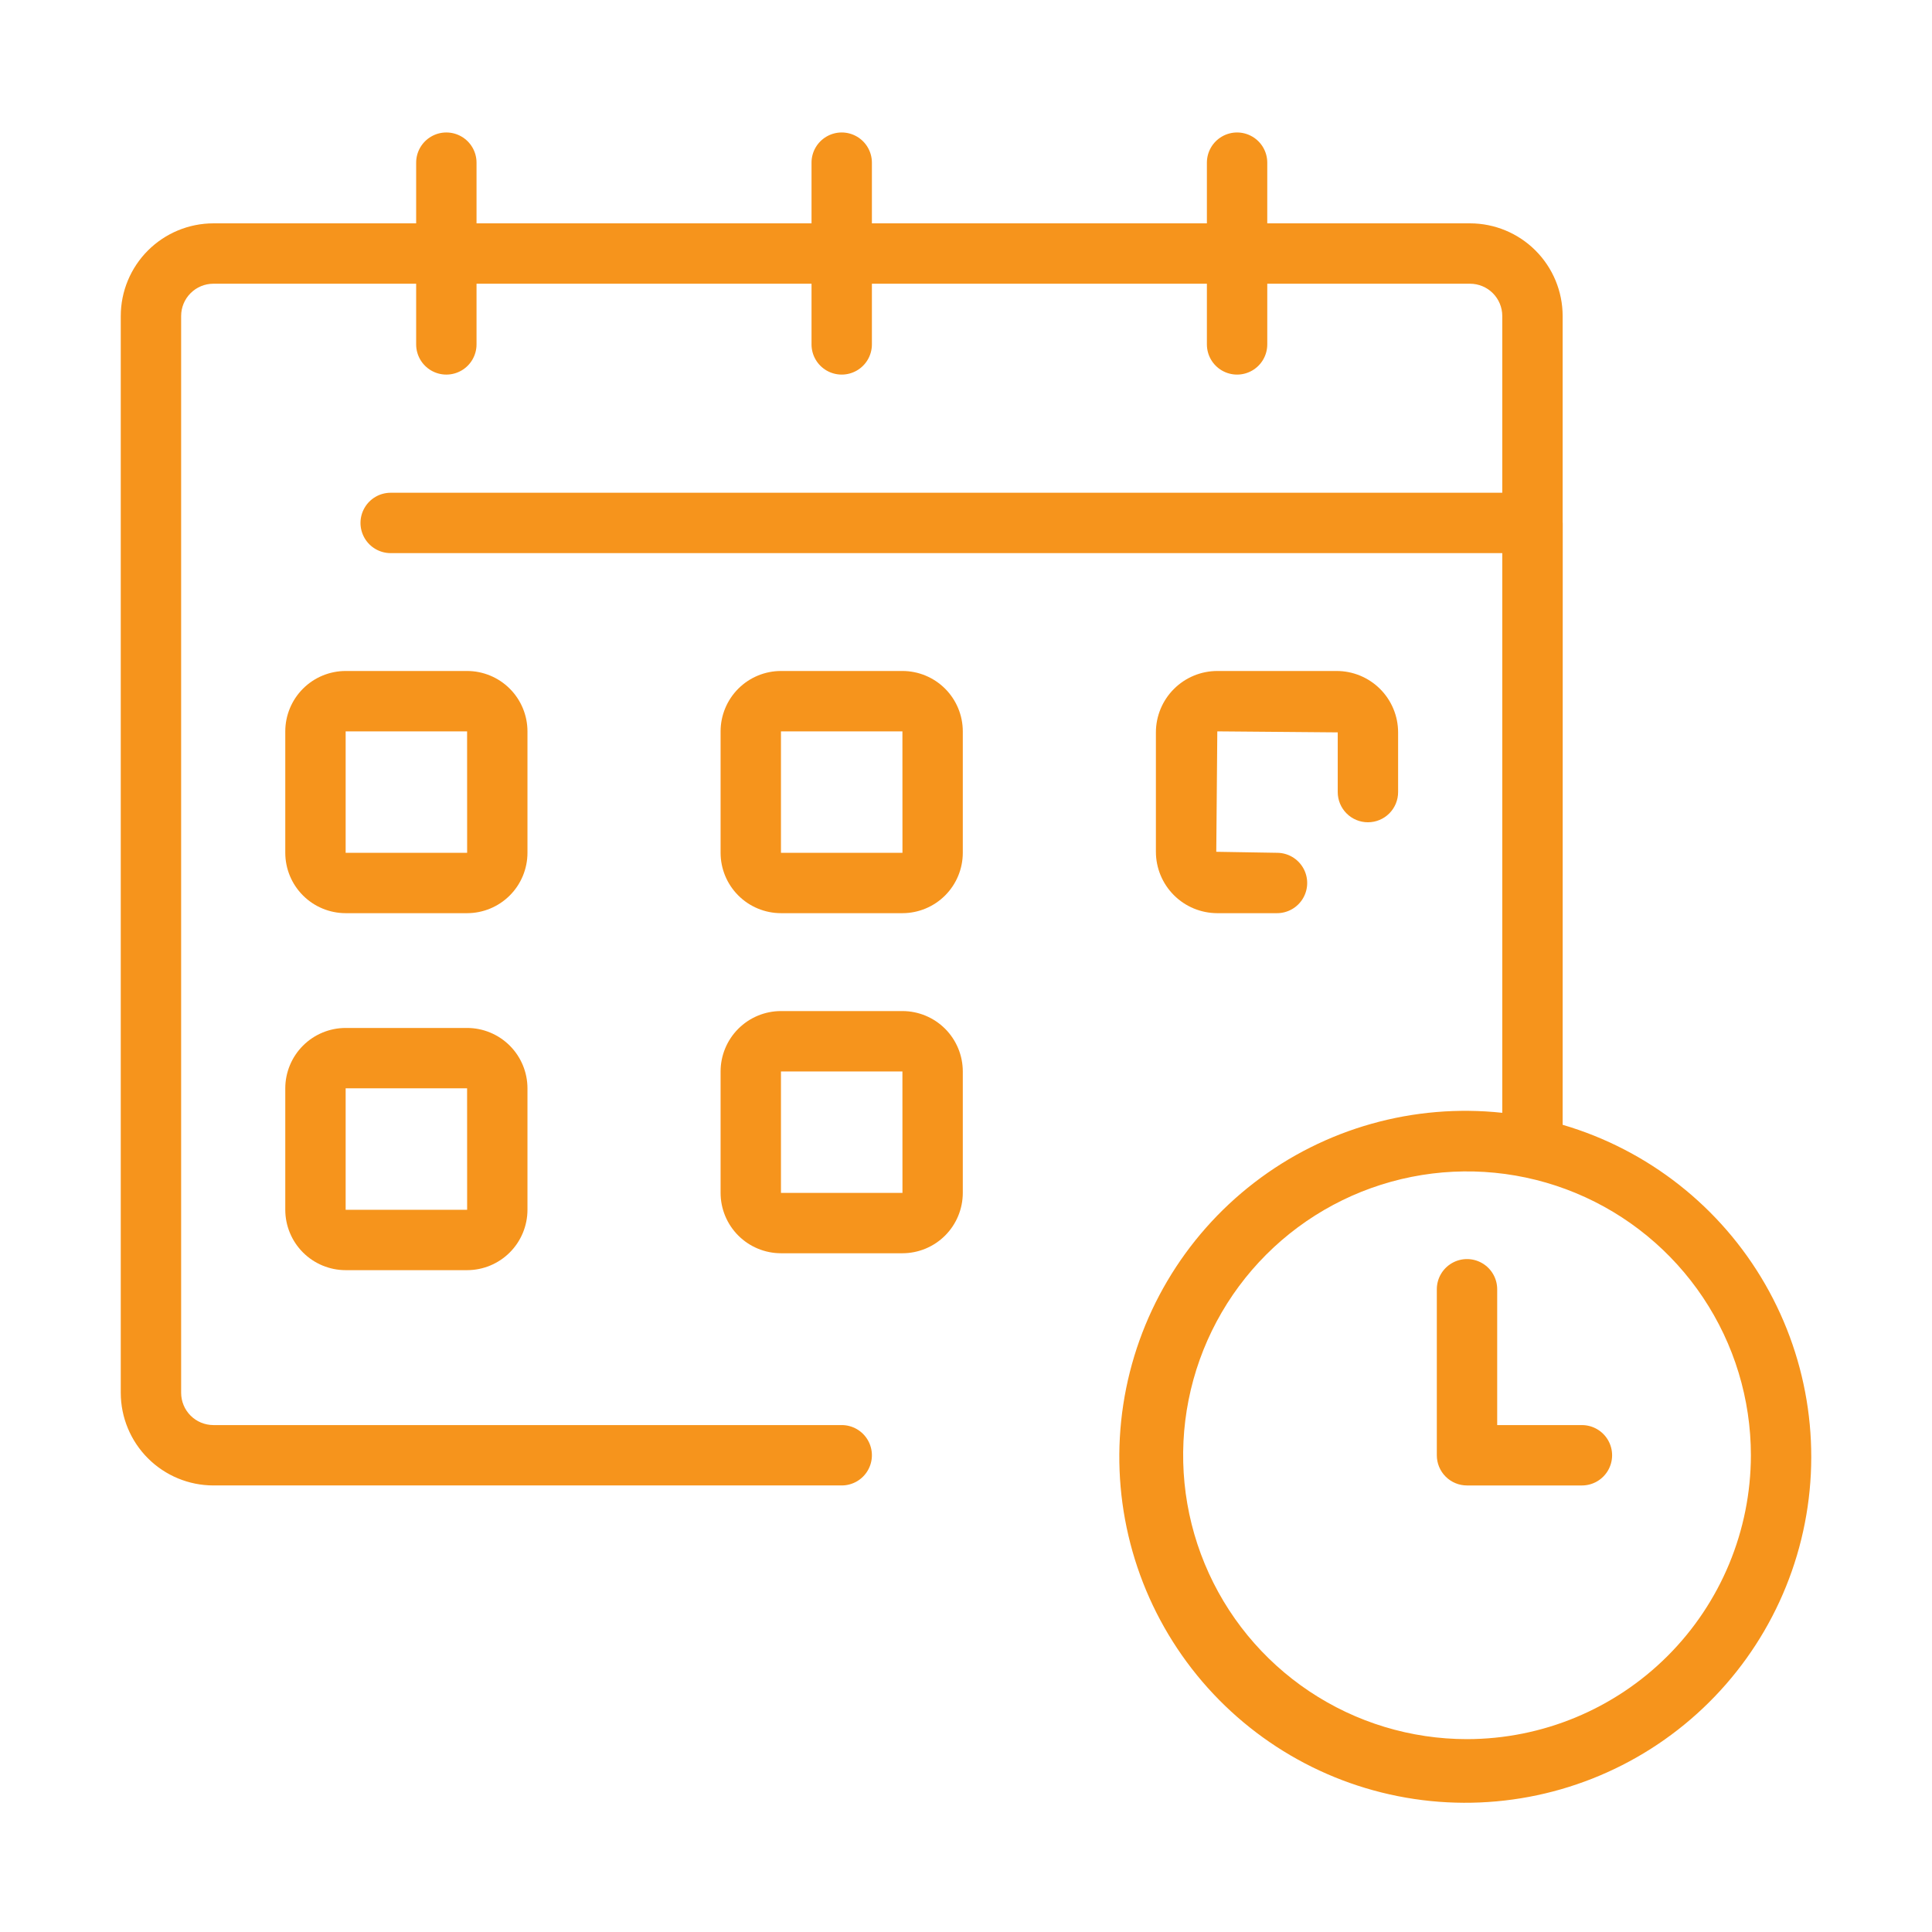
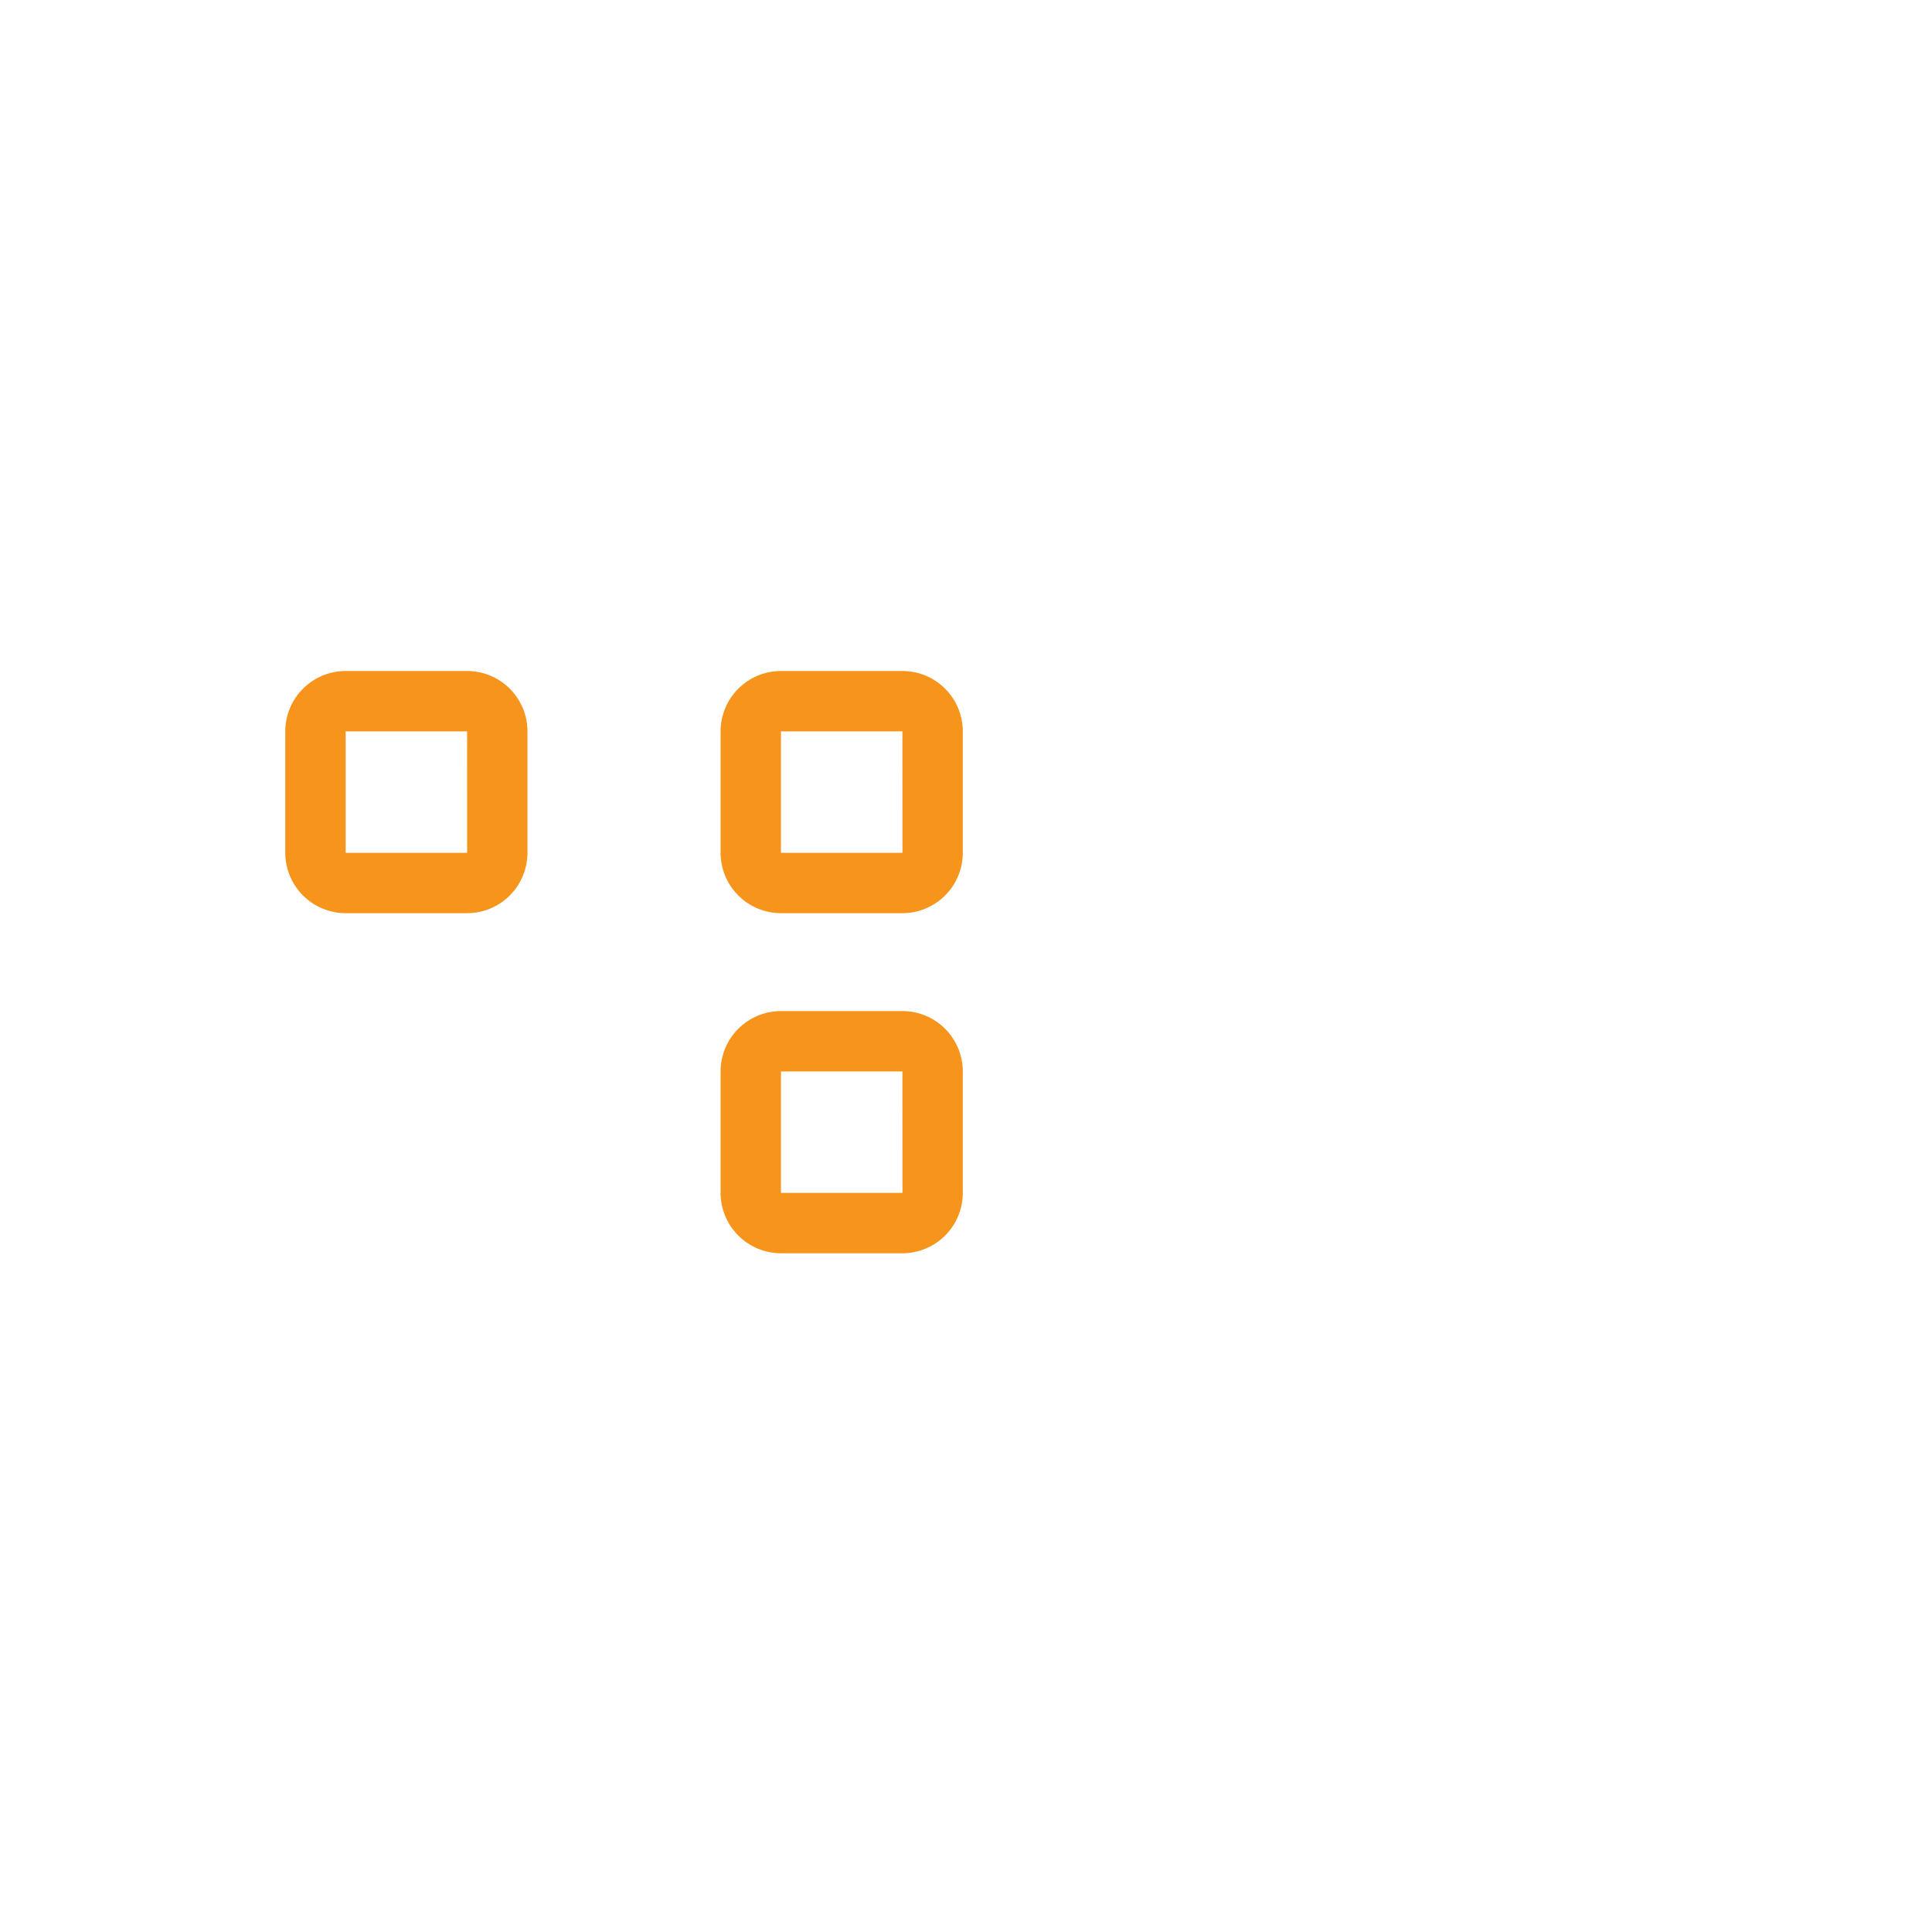
<svg xmlns="http://www.w3.org/2000/svg" width="1200pt" height="1200pt" version="1.1" viewBox="0 0 1200 1200">
  <path d="m327.62 454.26c-0.008-9.945-3.965-19.477-10.996-26.508-7.027-7.031-16.562-10.984-26.504-10.992h-75.43c-9.941 0.008-19.477 3.961-26.504 10.992-7.031 7.031-10.984 16.562-10.996 26.508v75.43c0.012 9.941 3.965 19.477 10.996 26.504 7.027 7.031 16.562 10.984 26.504 10.996h75.43c9.941-0.012 19.477-3.965 26.504-10.996 7.031-7.027 10.988-16.562 10.996-26.504zm-112.93 75.43v-75.43h75.43l0.027 75.43z" fill="#f6941c" />
-   <path d="m290.12 638.48h-75.43c-9.941 0.008-19.477 3.965-26.504 10.992-7.031 7.031-10.984 16.566-10.996 26.508v75.438c0.012 9.945 3.965 19.477 10.996 26.508 7.027 7.027 16.562 10.984 26.504 10.992h75.43c9.941-0.008 19.477-3.965 26.504-10.992 7.031-7.031 10.988-16.562 10.996-26.508v-75.438c-0.008-9.941-3.965-19.477-10.996-26.508-7.027-7.027-16.562-10.984-26.504-10.992zm-75.43 112.94v-75.438h75.43l0.027 75.438z" fill="#f6941c" />
  <path d="m560.51 416.76h-75.438c-9.941 0.008-19.477 3.961-26.504 10.992-7.031 7.031-10.988 16.562-10.996 26.508v75.43c0.008 9.941 3.965 19.477 10.996 26.504 7.027 7.031 16.562 10.984 26.504 10.996h75.438c9.941-0.012 19.477-3.965 26.508-10.996 7.027-7.027 10.984-16.562 10.992-26.504v-75.43c-0.008-9.945-3.965-19.477-10.992-26.508-7.031-7.031-16.566-10.984-26.508-10.992zm-75.438 112.93v-75.43h75.438l0.027 75.43z" fill="#f6941c" />
  <path d="m560.51 627.99h-75.438c-9.941 0.008-19.477 3.965-26.504 10.992-7.031 7.031-10.988 16.566-10.996 26.508v75.43c0.008 9.945 3.965 19.477 10.996 26.508 7.027 7.027 16.562 10.984 26.504 10.992h75.438c9.941-0.008 19.477-3.965 26.508-10.992 7.027-7.031 10.984-16.562 10.992-26.508v-75.43c-0.008-9.941-3.965-19.477-10.992-26.508-7.031-7.027-16.566-10.984-26.508-10.992zm-75.438 112.93v-75.43h75.438l0.027 75.43z" fill="#f6941c" />
-   <path d="m849.64 510.73c4.977 0 9.746-1.973 13.262-5.488 3.516-3.519 5.492-8.289 5.488-13.262v-37.086c-0.008-10.113-4.031-19.809-11.18-26.957-7.152-7.148-16.848-11.168-26.961-11.176h-74.156c-10.113 0.008-19.809 4.027-26.957 11.176-7.152 7.148-11.176 16.844-11.184 26.957v74.168-0.004c0.012 10.113 4.031 19.809 11.184 26.957 7.148 7.148 16.844 11.168 26.957 11.176h37.078c6.699 0 12.891-3.574 16.238-9.375 3.348-5.801 3.348-12.949 0-18.75-3.348-5.801-9.539-9.375-16.238-9.375l-37.719-0.633 0.641-74.797 74.797 0.633v37.086c0 4.973 1.973 9.742 5.492 13.258 3.516 3.519 8.285 5.492 13.258 5.492z" fill="#f6941c" />
-   <path d="m970.59 698.65 0.055-373.84-0.055-0.273v-128.29c-0.016-15.254-6.082-29.875-16.871-40.66-10.785-10.785-25.406-16.848-40.66-16.863h-125.94l0.004-37.691c0-6.699-3.574-12.891-9.375-16.238-5.805-3.352-12.949-3.352-18.75 0-5.805 3.348-9.375 9.539-9.375 16.238v37.691h-208.07v-37.691c0-6.699-3.574-12.891-9.375-16.238-5.801-3.352-12.949-3.352-18.75 0-5.801 3.348-9.375 9.539-9.375 16.238v37.691h-208.07v-37.691c0-6.699-3.574-12.891-9.375-16.238-5.801-3.352-12.949-3.352-18.75 0-5.801 3.348-9.375 9.539-9.375 16.238v37.691h-125.95c-15.25 0.02-29.871 6.086-40.656 16.867-10.781 10.785-16.848 25.406-16.867 40.656v668.86c0.016 15.254 6.082 29.875 16.867 40.66 10.781 10.785 25.402 16.852 40.656 16.871h390.27c6.699 0 12.891-3.57 16.238-9.375 3.348-5.801 3.348-12.945 0-18.75-3.348-5.801-9.539-9.375-16.238-9.375h-390.27c-5.309-0.008-10.398-2.121-14.152-5.875-3.754-3.754-5.867-8.844-5.871-14.156v-668.86c0.004-5.309 2.117-10.398 5.871-14.152 3.754-3.754 8.844-5.867 14.152-5.871h125.95v37.691c0 6.699 3.574 12.891 9.375 16.238 5.801 3.348 12.949 3.348 18.75 0 5.801-3.348 9.375-9.539 9.375-16.238v-37.691h208.07v37.691c0 6.699 3.574 12.891 9.375 16.238s12.949 3.348 18.75 0 9.375-9.539 9.375-16.238v-37.691h208.07v37.691c0 6.699 3.57 12.891 9.375 16.238 5.801 3.348 12.945 3.348 18.75 0 5.801-3.348 9.375-9.539 9.375-16.238v-37.691h125.94-0.004c5.309 0.004 10.402 2.117 14.156 5.871 3.754 3.75 5.867 8.84 5.875 14.152v109.81h-690.43c-6.699 0-12.891 3.57-16.238 9.375-3.352 5.801-3.352 12.945 0 18.75 3.348 5.801 9.539 9.375 16.238 9.375h690.43v347.63c-55.02-5.918-110.2 9.617-154.05 43.371-43.848 33.754-72.988 83.121-81.348 137.82-8.359 54.703 4.703 110.52 36.469 155.83 31.766 45.312 79.789 76.621 134.06 87.406 54.273 10.789 110.62 0.223 157.3-29.496 46.68-29.715 80.098-76.297 93.289-130.04 13.195-53.742 5.148-110.5-22.461-158.46-27.613-47.953-72.656-83.41-125.76-98.984zm-59.398 381.56c-34.871 0.004-68.961-10.34-97.957-29.711-28.996-19.375-51.598-46.91-64.941-79.129-13.348-32.219-16.84-67.668-10.035-101.87 6.805-34.203 23.598-65.621 48.254-90.281 24.66-24.656 56.078-41.449 90.277-48.254 34.203-6.801 69.656-3.309 101.88 10.035 32.215 13.348 59.754 35.945 79.129 64.941 19.371 28.996 29.711 63.086 29.711 97.957-0.055 46.746-18.648 91.559-51.699 124.61-33.055 33.055-77.867 51.648-124.61 51.699z" fill="#f6941c" />
-   <path d="m982.56 885.15h-52.625v-84.363c0-6.699-3.574-12.891-9.375-16.238-5.801-3.352-12.949-3.352-18.75 0-5.801 3.348-9.375 9.539-9.375 16.238v103.11c0 4.977 1.973 9.746 5.492 13.262 3.516 3.516 8.285 5.492 13.258 5.488h71.375c6.699 0 12.887-3.57 16.238-9.375 3.348-5.801 3.348-12.945 0-18.75-3.352-5.801-9.539-9.375-16.238-9.375z" fill="#f6941c" />
</svg>